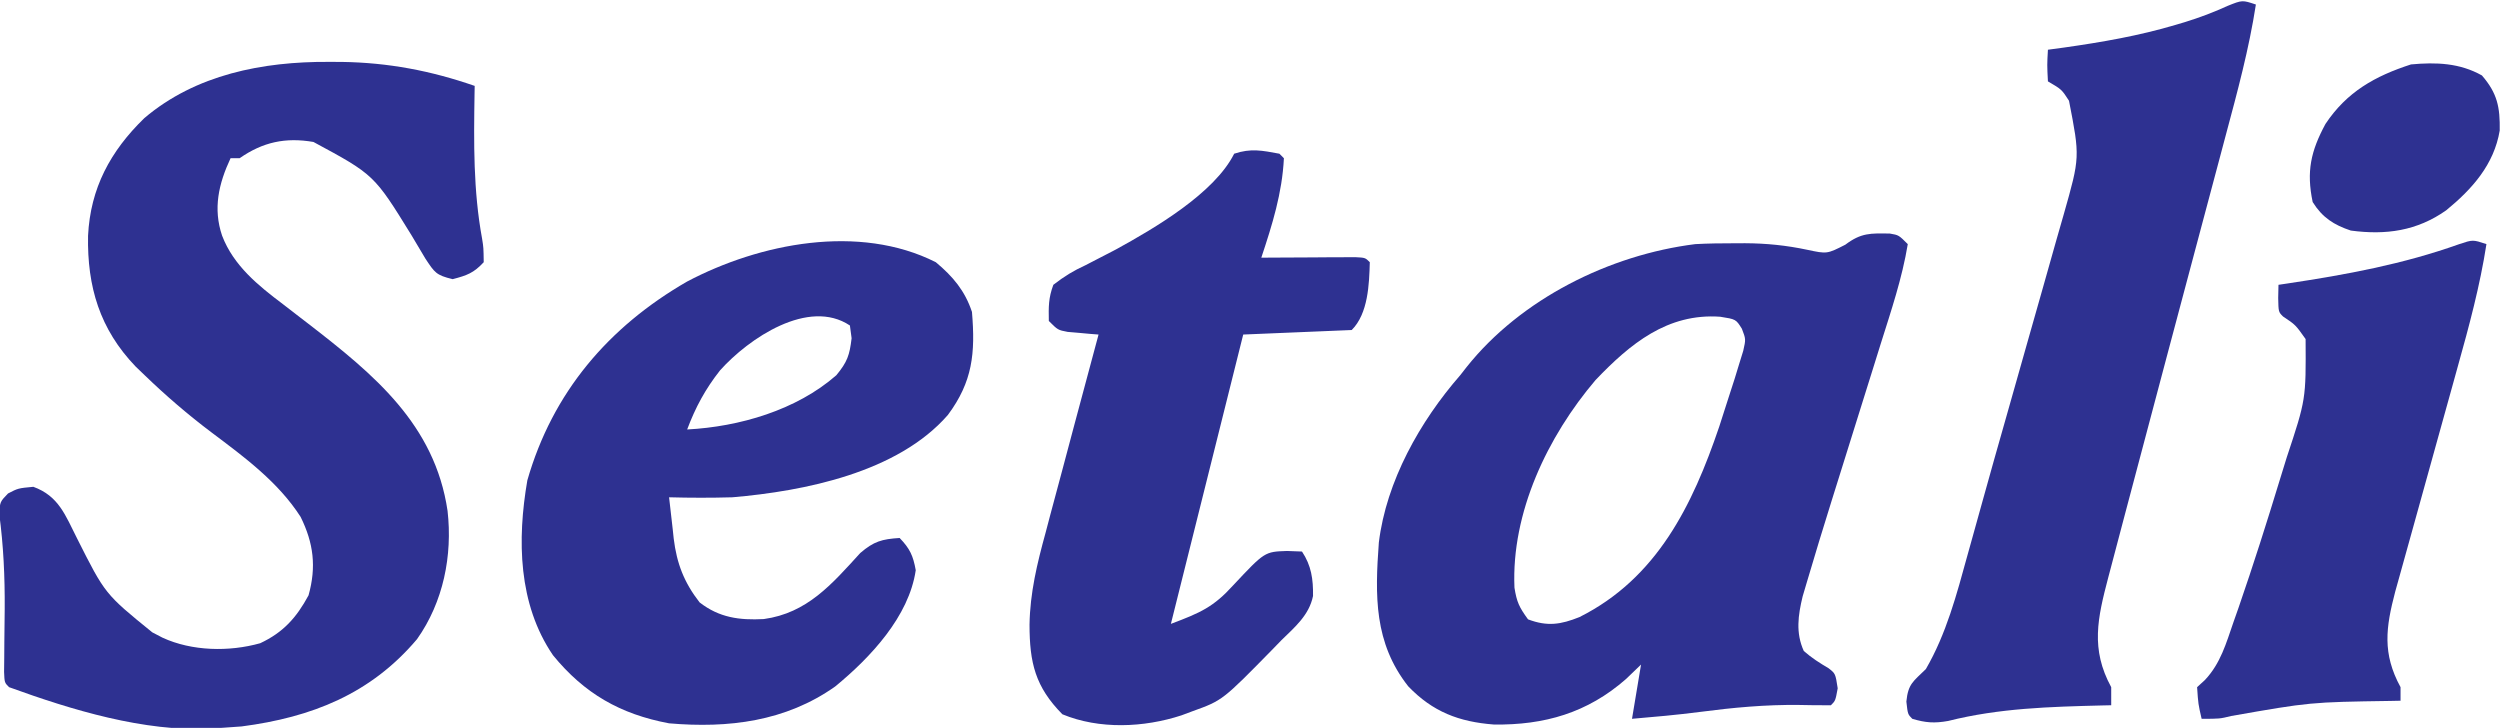
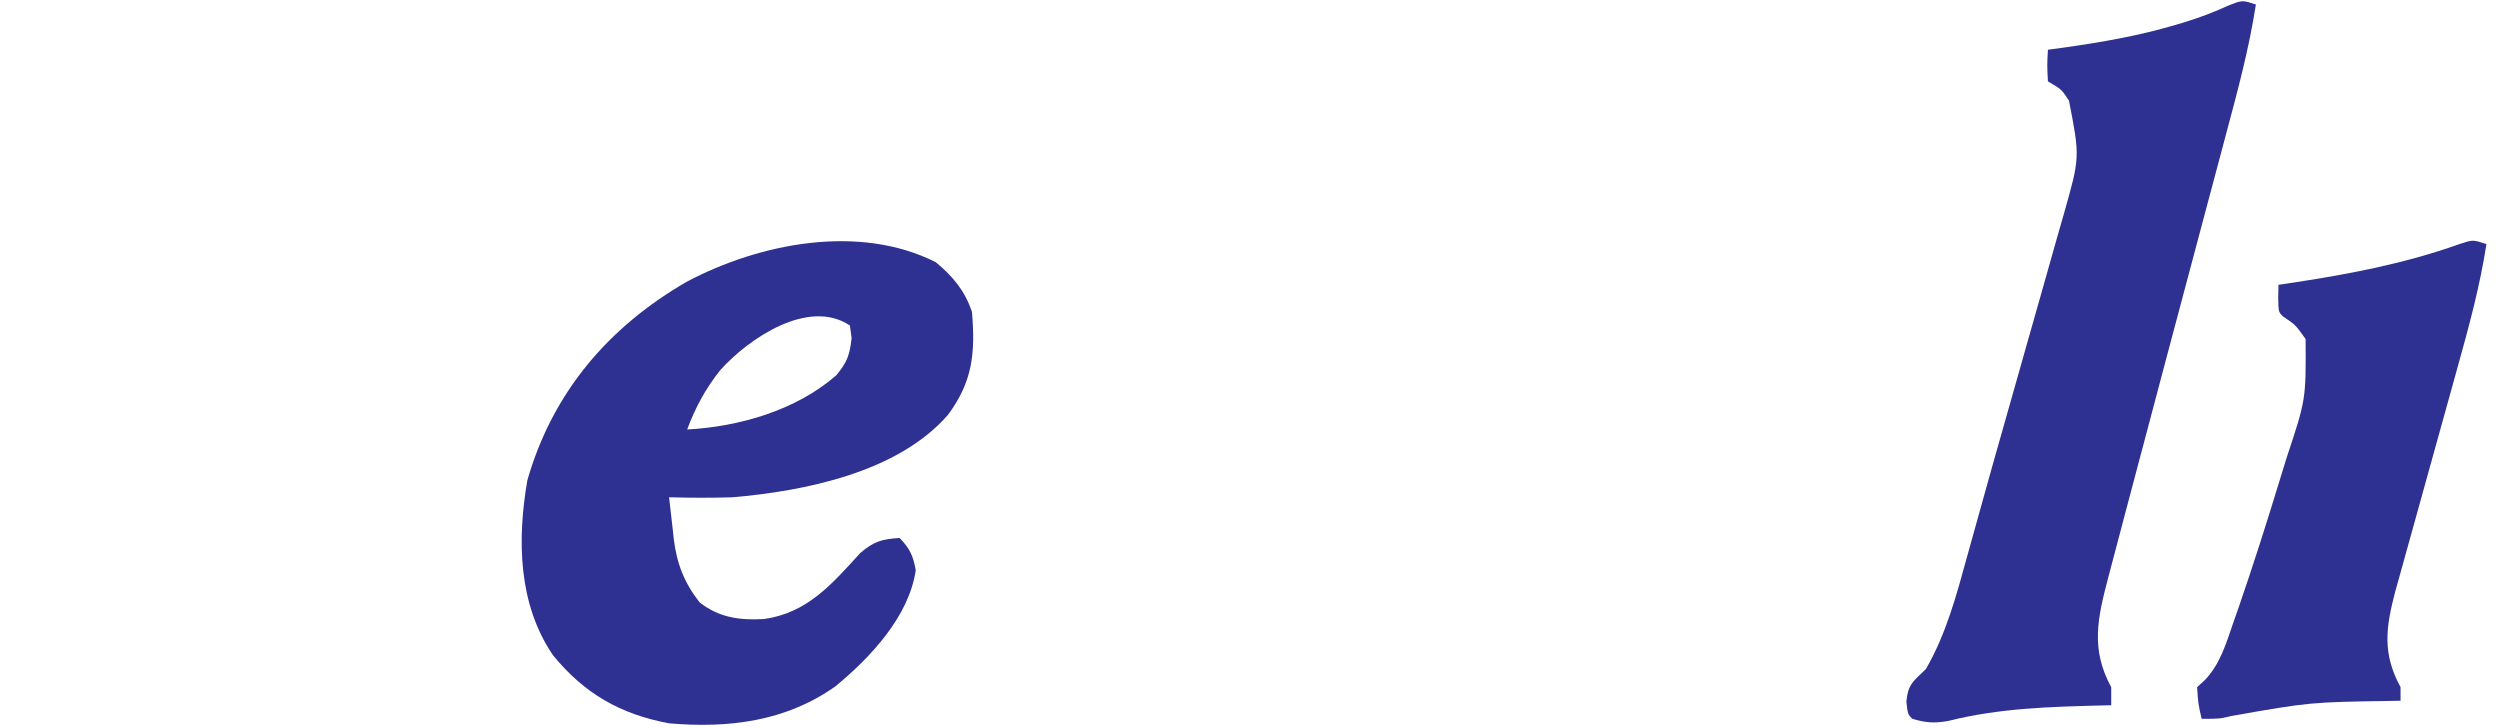
<svg xmlns="http://www.w3.org/2000/svg" width="553" height="161">
-   <path d="M0 0 C0.954 0.003 1.908 0.005 2.891 0.008 C13.185 0.159 22.567 1.937 32.312 5.312 C32.302 5.89 32.292 6.467 32.281 7.062 C32.112 17.87 31.988 28.451 33.953 39.119 C34.266 41.074 34.266 41.074 34.312 44.312 C32.089 46.708 30.6 47.237 27.438 48.062 C23.76 47.18 23.463 46.6 21.438 43.562 C20.383 41.82 19.343 40.069 18.312 38.312 C10.065 24.951 10.065 24.951 -3.352 17.715 C-9.534 16.65 -14.543 17.727 -19.688 21.312 C-20.348 21.312 -21.008 21.312 -21.688 21.312 C-24.337 26.964 -25.584 32.465 -23.562 38.438 C-21.025 45.081 -15.563 49.479 -10.062 53.625 C-8.817 54.585 -7.572 55.546 -6.328 56.508 C-5.714 56.98 -5.1 57.452 -4.467 57.938 C10.039 69.141 23.492 80.199 26.312 99.312 C27.438 109.2 25.375 119.478 19.562 127.688 C9.343 139.792 -3.718 144.979 -19.25 147 C-20.728 147.121 -22.207 147.225 -23.688 147.312 C-24.824 147.409 -24.824 147.409 -25.984 147.508 C-40.914 148.203 -56.766 143.366 -70.688 138.312 C-71.688 137.312 -71.688 137.312 -71.785 134.927 C-71.774 133.884 -71.762 132.84 -71.75 131.766 C-71.742 130.609 -71.735 129.453 -71.727 128.262 C-71.701 125.842 -71.675 123.423 -71.648 121.004 C-71.601 113.882 -71.916 107.014 -72.859 99.948 C-72.688 97.312 -72.688 97.312 -70.914 95.47 C-68.688 94.312 -68.688 94.312 -65.316 93.992 C-59.688 96.04 -58.238 100.274 -55.625 105.438 C-49.448 117.711 -49.448 117.711 -39 126.188 C-37.88 126.771 -37.88 126.771 -36.738 127.367 C-30.228 130.368 -22.007 130.526 -15.129 128.594 C-10.032 126.204 -7.113 122.949 -4.438 118 C-2.675 111.685 -3.324 106.469 -6.184 100.66 C-11.12 92.954 -18.629 87.426 -25.856 81.997 C-31.083 78.064 -35.977 73.856 -40.688 69.312 C-41.346 68.68 -42.005 68.047 -42.684 67.395 C-50.639 59.097 -53.409 49.739 -53.211 38.471 C-52.696 27.931 -48.274 19.74 -40.758 12.438 C-29.396 2.782 -14.53 -0.085 0 0 Z " fill="#2E3191" transform="translate(72.688,13.688)" />
-   <path d="M0 0 C1.953 0.336 1.953 0.336 3.953 2.336 C2.713 9.883 0.253 17.127 -2.039 24.41 C-2.631 26.308 -3.223 28.206 -3.815 30.104 C-4.639 32.745 -5.467 35.385 -6.295 38.024 C-7.737 42.622 -9.174 47.221 -10.61 51.821 C-11.372 54.261 -12.135 56.699 -12.901 59.138 C-14.745 65.038 -16.552 70.949 -18.301 76.878 C-18.632 77.995 -18.963 79.112 -19.303 80.262 C-20.315 84.446 -20.869 88.33 -19.047 92.336 C-17.319 93.858 -15.558 94.98 -13.574 96.145 C-12.047 97.336 -12.047 97.336 -11.547 100.586 C-12.047 103.336 -12.047 103.336 -13.047 104.336 C-15.387 104.357 -17.709 104.328 -20.047 104.273 C-27.506 104.18 -34.706 104.856 -42.094 105.824 C-47.07 106.468 -52.047 106.913 -57.047 107.336 C-56.387 103.376 -55.727 99.416 -55.047 95.336 C-56.14 96.388 -57.233 97.44 -58.359 98.523 C-66.912 106.039 -76.438 108.752 -87.594 108.602 C-95.331 108.006 -101.133 105.789 -106.547 100.148 C-114.12 90.527 -113.91 80.119 -113.047 68.336 C-111.394 54.769 -103.929 41.512 -95.047 31.336 C-94.579 30.738 -94.111 30.14 -93.629 29.523 C-81.625 14.46 -62.018 4.701 -43.047 2.336 C-40.17 2.179 -37.302 2.147 -34.422 2.148 C-33.63 2.145 -32.838 2.141 -32.022 2.138 C-27.295 2.166 -22.94 2.603 -18.297 3.586 C-13.905 4.524 -13.905 4.524 -9.859 2.461 C-6.349 -0.191 -4.265 -0.073 0 0 Z M-65.109 32.398 C-75.728 44.879 -83.771 61.738 -83.047 78.336 C-82.535 81.522 -82.01 82.636 -80.047 85.336 C-75.767 86.962 -72.799 86.488 -68.672 84.836 C-51.543 76.257 -43.668 60.14 -37.762 42.734 C-36.995 40.375 -36.236 38.013 -35.484 35.648 C-35.113 34.501 -34.742 33.354 -34.359 32.172 C-34.028 31.088 -33.697 30.004 -33.355 28.887 C-33.054 27.914 -32.753 26.941 -32.443 25.939 C-31.859 23.361 -31.859 23.361 -32.746 21.048 C-34.066 18.948 -34.066 18.948 -37.547 18.398 C-49.211 17.576 -57.477 24.409 -65.109 32.398 Z " fill="#2E3191" transform="translate(418.047,51.664)" />
  <path d="M0 0 C3.795 3.17 6.432 6.295 8 11 C8.765 20.171 8.142 26.424 2.668 33.793 C-8.427 46.518 -29.059 50.634 -45 52 C-49.673 52.137 -54.327 52.128 -59 52 C-58.743 54.377 -58.47 56.751 -58.188 59.125 C-58.117 59.79 -58.047 60.455 -57.975 61.141 C-57.296 66.677 -55.669 70.854 -52.25 75.25 C-47.899 78.634 -43.437 79.218 -38.062 78.938 C-28.439 77.619 -22.982 71.207 -16.711 64.328 C-13.693 61.737 -11.914 61.253 -8 61 C-5.743 63.351 -5.02 64.889 -4.438 68.125 C-5.926 78.377 -14.49 87.48 -22.262 93.855 C-33.206 101.591 -45.875 103.136 -59 102 C-69.789 99.983 -77.769 95.408 -84.684 86.93 C-92.398 75.621 -92.619 61.361 -90.352 48.25 C-84.769 28.784 -72.399 14.307 -55.027 4.285 C-38.94 -4.205 -16.968 -8.567 0 0 Z M-47.719 23.918 C-50.963 28.029 -53.165 32.105 -55 37 C-43.456 36.392 -30.824 32.734 -22 25 C-19.579 22.065 -19.068 20.58 -18.625 16.812 C-18.749 15.884 -18.872 14.956 -19 14 C-28.168 7.888 -41.375 16.839 -47.719 23.918 Z " fill="#2E3191" transform="translate(207,58)" />
  <path d="M0 0 C-1.513 9.818 -4.088 19.314 -6.656 28.895 C-7.123 30.649 -7.589 32.403 -8.056 34.157 C-9.284 38.778 -10.518 43.397 -11.753 48.016 C-12.971 52.574 -14.185 57.134 -15.398 61.693 C-15.88 63.5 -16.361 65.307 -16.842 67.114 C-17.198 68.453 -17.198 68.453 -17.562 69.819 C-18.28 72.515 -18.998 75.211 -19.717 77.906 C-22.821 89.557 -25.917 101.21 -28.992 112.869 C-29.431 114.531 -29.87 116.193 -30.309 117.855 C-30.914 120.142 -31.517 122.43 -32.119 124.718 C-32.296 125.386 -32.473 126.054 -32.656 126.742 C-35.018 135.741 -36.595 142.576 -32 151 C-32 152.32 -32 153.64 -32 155 C-32.973 155.022 -32.973 155.022 -33.965 155.044 C-45.565 155.335 -56.786 155.638 -68.074 158.477 C-71.11 159.02 -73.064 158.878 -76 158 C-77 157 -77 157 -77.312 154.188 C-76.923 150.22 -75.765 149.725 -73 147 C-68.48 139.224 -66.18 130.485 -63.812 121.875 C-63.408 120.425 -63.003 118.975 -62.598 117.525 C-61.905 115.041 -61.213 112.556 -60.525 110.069 C-58.773 103.745 -56.988 97.43 -55.186 91.119 C-53.529 85.312 -51.884 79.501 -50.247 73.689 C-49.213 70.021 -48.174 66.355 -47.123 62.692 C-46.116 59.183 -45.126 55.67 -44.146 52.153 C-43.604 50.224 -43.047 48.3 -42.489 46.376 C-38.906 33.756 -38.906 33.756 -41.338 21.286 C-42.961 18.775 -42.961 18.775 -46 17 C-46.188 13.375 -46.188 13.375 -46 10 C-44.826 9.841 -43.651 9.683 -42.441 9.52 C-34.058 8.327 -25.876 6.917 -17.75 4.5 C-16.734 4.198 -16.734 4.198 -15.698 3.89 C-12.426 2.876 -9.309 1.712 -6.203 0.281 C-3 -1 -3 -1 0 0 Z " fill="#2E3191" transform="translate(499,1)" />
-   <path d="M0 0 C0.495 0.495 0.495 0.495 1 1 C0.613 8.743 -1.565 15.672 -4 23 C-2.963 22.992 -2.963 22.992 -1.905 22.984 C1.209 22.963 4.323 22.95 7.438 22.938 C8.526 22.929 9.615 22.921 10.736 22.912 C11.771 22.909 12.805 22.906 13.871 22.902 C14.829 22.897 15.788 22.892 16.775 22.886 C19 23 19 23 20 24 C19.869 28.871 19.636 35.364 16 39 C8.08 39.33 0.16 39.66 -8 40 C-13.28 61.12 -18.56 82.24 -24 104 C-17.42 101.532 -14.549 100.254 -10.188 95.438 C-3.255 88.043 -3.255 88.043 1.688 87.875 C2.781 87.916 3.874 87.957 5 88 C7.067 91.1 7.495 94.132 7.442 97.829 C6.577 102.078 3.446 104.686 0.438 107.625 C-0.172 108.254 -0.781 108.883 -1.408 109.531 C-12.58 120.928 -12.58 120.928 -19.188 123.312 C-20.415 123.771 -20.415 123.771 -21.668 124.238 C-29.997 126.959 -39.826 127.382 -48 124 C-54.011 117.91 -55.259 112.603 -55.27 104.179 C-55.155 97.128 -53.587 90.631 -51.719 83.848 C-51.219 81.948 -51.219 81.948 -50.71 80.011 C-49.838 76.697 -48.945 73.39 -48.047 70.083 C-47.128 66.687 -46.231 63.286 -45.332 59.885 C-43.575 53.251 -41.795 46.624 -40 40 C-40.626 39.951 -41.253 39.902 -41.898 39.852 C-42.716 39.777 -43.533 39.702 -44.375 39.625 C-45.187 39.555 -45.999 39.486 -46.836 39.414 C-49 39 -49 39 -51 37 C-51.061 33.813 -51.078 31.905 -50 29 C-47.503 27.072 -45.61 25.917 -42.812 24.625 C-41.345 23.875 -39.882 23.119 -38.422 22.355 C-37.681 21.972 -36.941 21.588 -36.178 21.193 C-27.635 16.514 -14.373 8.747 -10 0 C-6.285 -1.238 -3.812 -0.706 0 0 Z " fill="#2E3191" transform="translate(283,34)" />
  <path d="M0 0 C-1.424 9.192 -3.814 18.052 -6.316 26.992 C-6.738 28.511 -7.158 30.031 -7.579 31.55 C-8.677 35.518 -9.781 39.484 -10.887 43.45 C-12.661 49.816 -14.426 56.185 -16.192 62.553 C-16.806 64.768 -17.423 66.982 -18.041 69.196 C-18.419 70.555 -18.797 71.914 -19.174 73.273 C-19.503 74.454 -19.833 75.636 -20.172 76.853 C-22.263 84.801 -23.065 90.548 -19 98 C-19 98.99 -19 99.98 -19 101 C-19.714 101.015 -20.429 101.029 -21.165 101.044 C-38.98 101.312 -38.98 101.312 -56.461 104.379 C-59 105 -59 105 -63 105 C-63.75 101.75 -63.75 101.75 -64 98 C-63.429 97.478 -62.858 96.956 -62.27 96.418 C-58.785 92.706 -57.591 88.322 -55.938 83.562 C-55.561 82.494 -55.185 81.425 -54.797 80.324 C-51.567 70.971 -48.572 61.542 -45.687 52.078 C-45.192 50.457 -44.692 48.837 -44.187 47.219 C-39.918 34.357 -39.918 34.357 -40 21 C-42.23 17.848 -42.23 17.848 -45 16 C-46 15 -46 15 -46.062 11.938 C-46.042 10.968 -46.021 9.999 -46 9 C-45.357 8.905 -44.714 8.81 -44.051 8.712 C-30.965 6.746 -18.485 4.448 -6 0 C-3 -1 -3 -1 0 0 Z " fill="#2E3191" transform="translate(550,54)" />
-   <path d="M0 0 C3.418 3.952 4.021 7.002 3.938 12.188 C2.675 19.717 -2.145 25.128 -7.906 29.836 C-14.356 34.384 -21.216 35.355 -29 34.312 C-32.741 33.07 -35.311 31.421 -37.438 28 C-38.852 21.24 -37.847 16.74 -34.617 10.746 C-29.879 3.616 -23.636 0.14 -15.688 -2.438 C-10.132 -2.954 -4.916 -2.765 0 0 Z " fill="#2E3191" transform="translate(549,16.688)" />
-   <path d="" fill="#2E3191" transform="translate(0,0)" />
</svg>